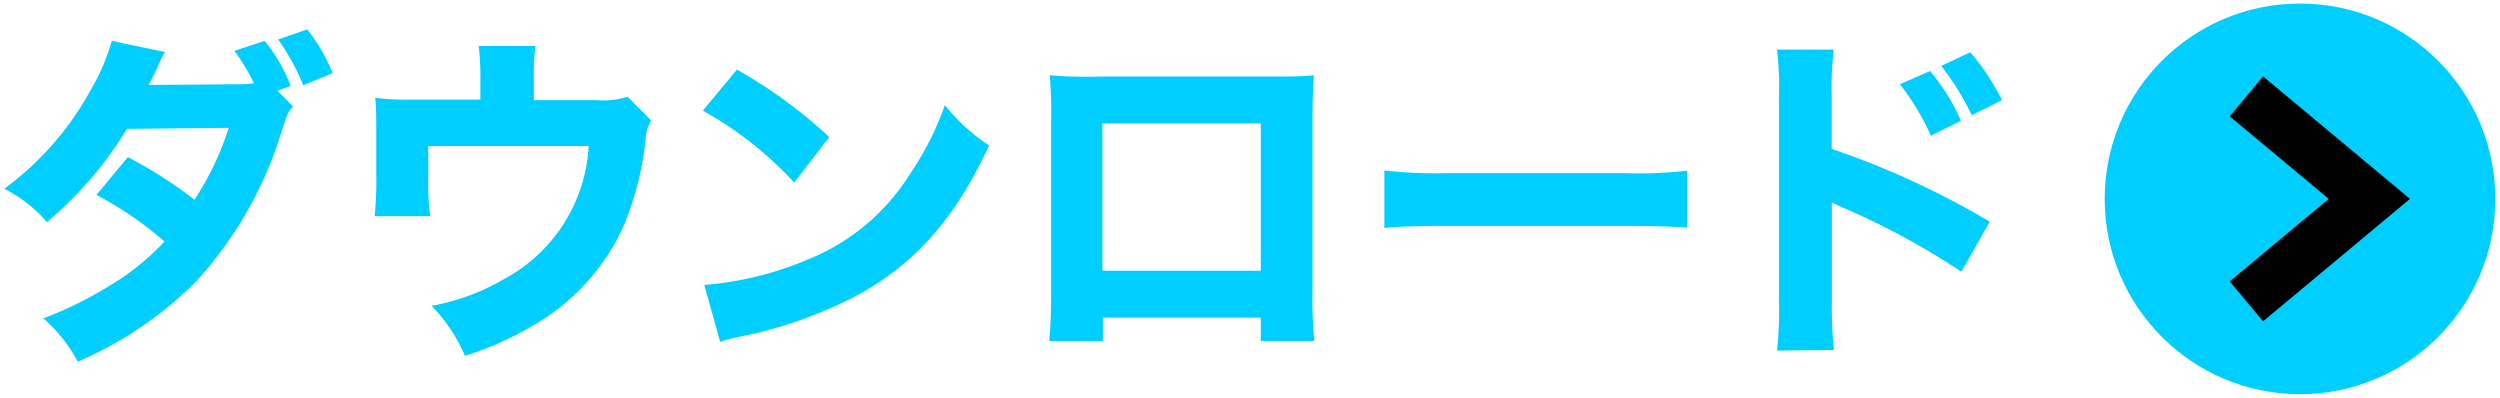
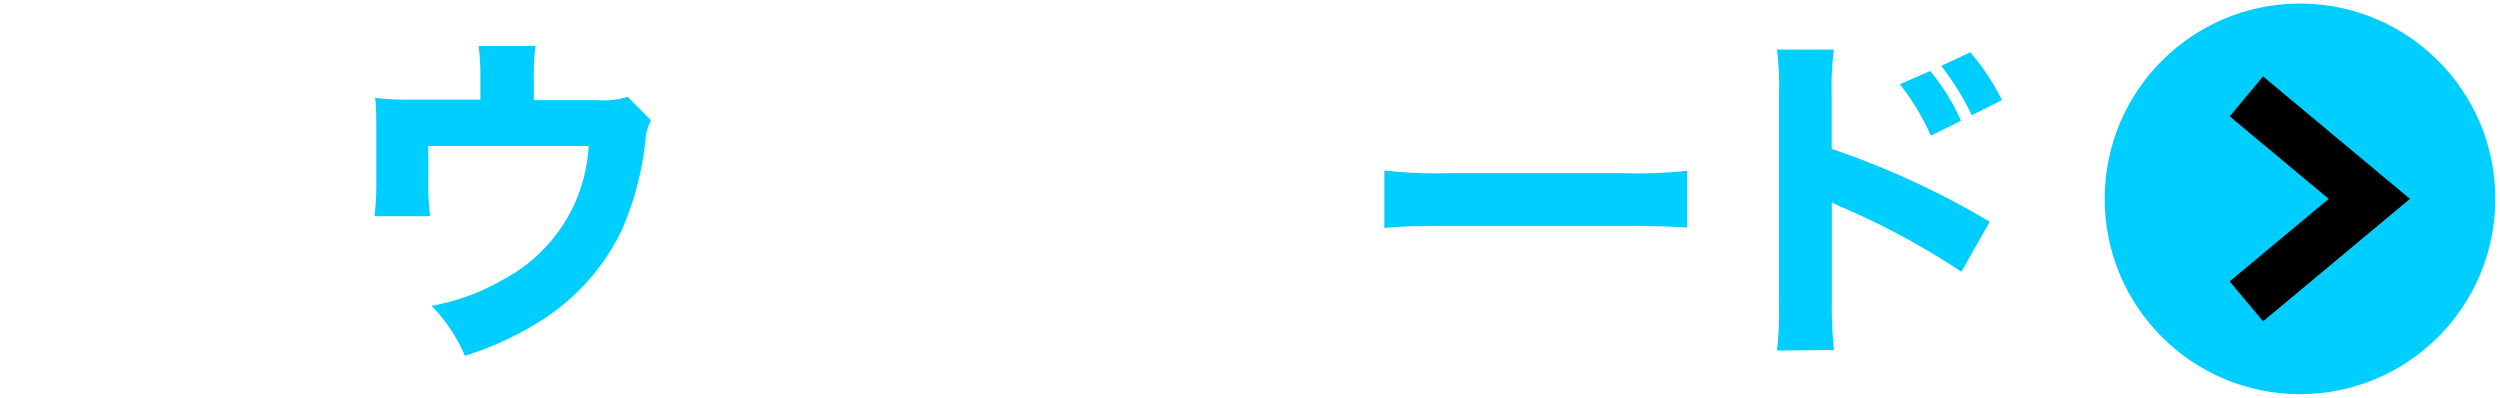
<svg xmlns="http://www.w3.org/2000/svg" width="176" height="28" viewBox="0 0 176 28">
-   <path d="M20.63,7.5c-.35.39-.37.43-.78,1.66a27.46,27.46,0,0,1-6.09,10.7,26.44,26.44,0,0,1-8.29,5.6,10.67,10.67,0,0,0-2.42-3.05,26.39,26.39,0,0,0,4.67-2.3A17.23,17.23,0,0,0,11.58,17a25.46,25.46,0,0,0-4.79-3.28L9,11.06a31.39,31.39,0,0,1,4.69,3A20.31,20.31,0,0,0,16.1,9l-7.16.07A26.63,26.63,0,0,1,3.3,15.64a9.62,9.62,0,0,0-3-2.35,21.31,21.31,0,0,0,6.11-7A14.69,14.69,0,0,0,7.87,2.88l3.74.78A11.2,11.2,0,0,0,11,4.93c-.22.44-.29.61-.54,1.05l6.46-.05a6.08,6.08,0,0,0,.95-.07,13.78,13.78,0,0,0-1.37-2.28l2.13-.7a11.22,11.22,0,0,1,1.83,3.17l-.93.34Zm1-5.43a12.62,12.62,0,0,1,1.79,3.08L21.34,6a14.81,14.81,0,0,0-1.76-3.22Z" fill="#00ceff" />
  <path d="M42,7.05a5.66,5.66,0,0,0,2.19-.24l1.64,1.66a3.43,3.43,0,0,0-.39,1.4,21.05,21.05,0,0,1-1.68,6.35,15.4,15.4,0,0,1-6.19,6.67,22.67,22.67,0,0,1-4.84,2.16,11.36,11.36,0,0,0-2.35-3.52,15.42,15.42,0,0,0,5.06-1.86,11.3,11.3,0,0,0,6-9.39H30.15v2.08a19,19,0,0,0,.13,2.86H26.37a22.36,22.36,0,0,0,.12-2.86v-3c0-1.17,0-1.76-.08-2.47a19.23,19.23,0,0,0,2.81.12h4.6V5.54a18.44,18.44,0,0,0-.12-2.3h4a14.85,14.85,0,0,0-.12,2.27V7.05Z" fill="#00ceff" />
-   <path d="M51.88,4.9a34.24,34.24,0,0,1,6.5,4.75l-2.47,3.2a25.69,25.69,0,0,0-6.43-5.06Zm-2.3,15.16a23.44,23.44,0,0,0,7.29-1.79,15.11,15.11,0,0,0,7.18-6,21.24,21.24,0,0,0,2.47-4.87,13.25,13.25,0,0,0,3.11,2.84c-2.42,5.23-5.31,8.46-9.56,10.7A31.37,31.37,0,0,1,53,23.51l-1.08.22a8.69,8.69,0,0,0-1.22.34Z" fill="#00ceff" />
-   <path d="M77.64,22.36V24H73.87c.08-.95.13-2,.13-3.44V8.52a29.2,29.2,0,0,0-.1-3.22,32.79,32.79,0,0,0,3.52.09H88.83c2.06,0,2.67,0,3.67-.09-.07.85-.1,1.93-.1,3.34V20.45A31,31,0,0,0,92.53,24H88.76V22.36ZM88.76,8.69H77.61V19.06H88.76Z" fill="#00ceff" />
  <path d="M97.46,12a31.78,31.78,0,0,0,4.47.19H114.3a31.51,31.51,0,0,0,4.47-.17v4c-1-.07-2.59-.12-4.5-.12H101.93c-2.13,0-3.52.05-4.47.15Z" fill="#00ceff" />
  <path d="M125.1,24.68a26,26,0,0,0,.14-3.45V6.76a21.79,21.79,0,0,0-.14-3.27h4a21.68,21.68,0,0,0-.15,3.27v3.72a58.86,58.86,0,0,1,11.13,5.13l-2,3.52a52.92,52.92,0,0,0-8.19-4.45,7.41,7.41,0,0,1-.93-.44v7a29.57,29.57,0,0,0,.15,3.4ZM135.88,5a14.6,14.6,0,0,1,2.17,3.5l-2.12,1.05a16.83,16.83,0,0,0-2.18-3.62Zm2.83-1.32a16.28,16.28,0,0,1,2.23,3.37l-2.13,1.06a18.64,18.64,0,0,0-2.15-3.47Z" fill="#00ceff" />
  <circle cx="161.92" cy="14" r="13.75" fill="#00ceff" />
  <polygon points="159.32 22.62 156.97 19.81 163.94 14 156.97 8.19 159.32 5.38 169.66 14 159.32 22.62" />
</svg>